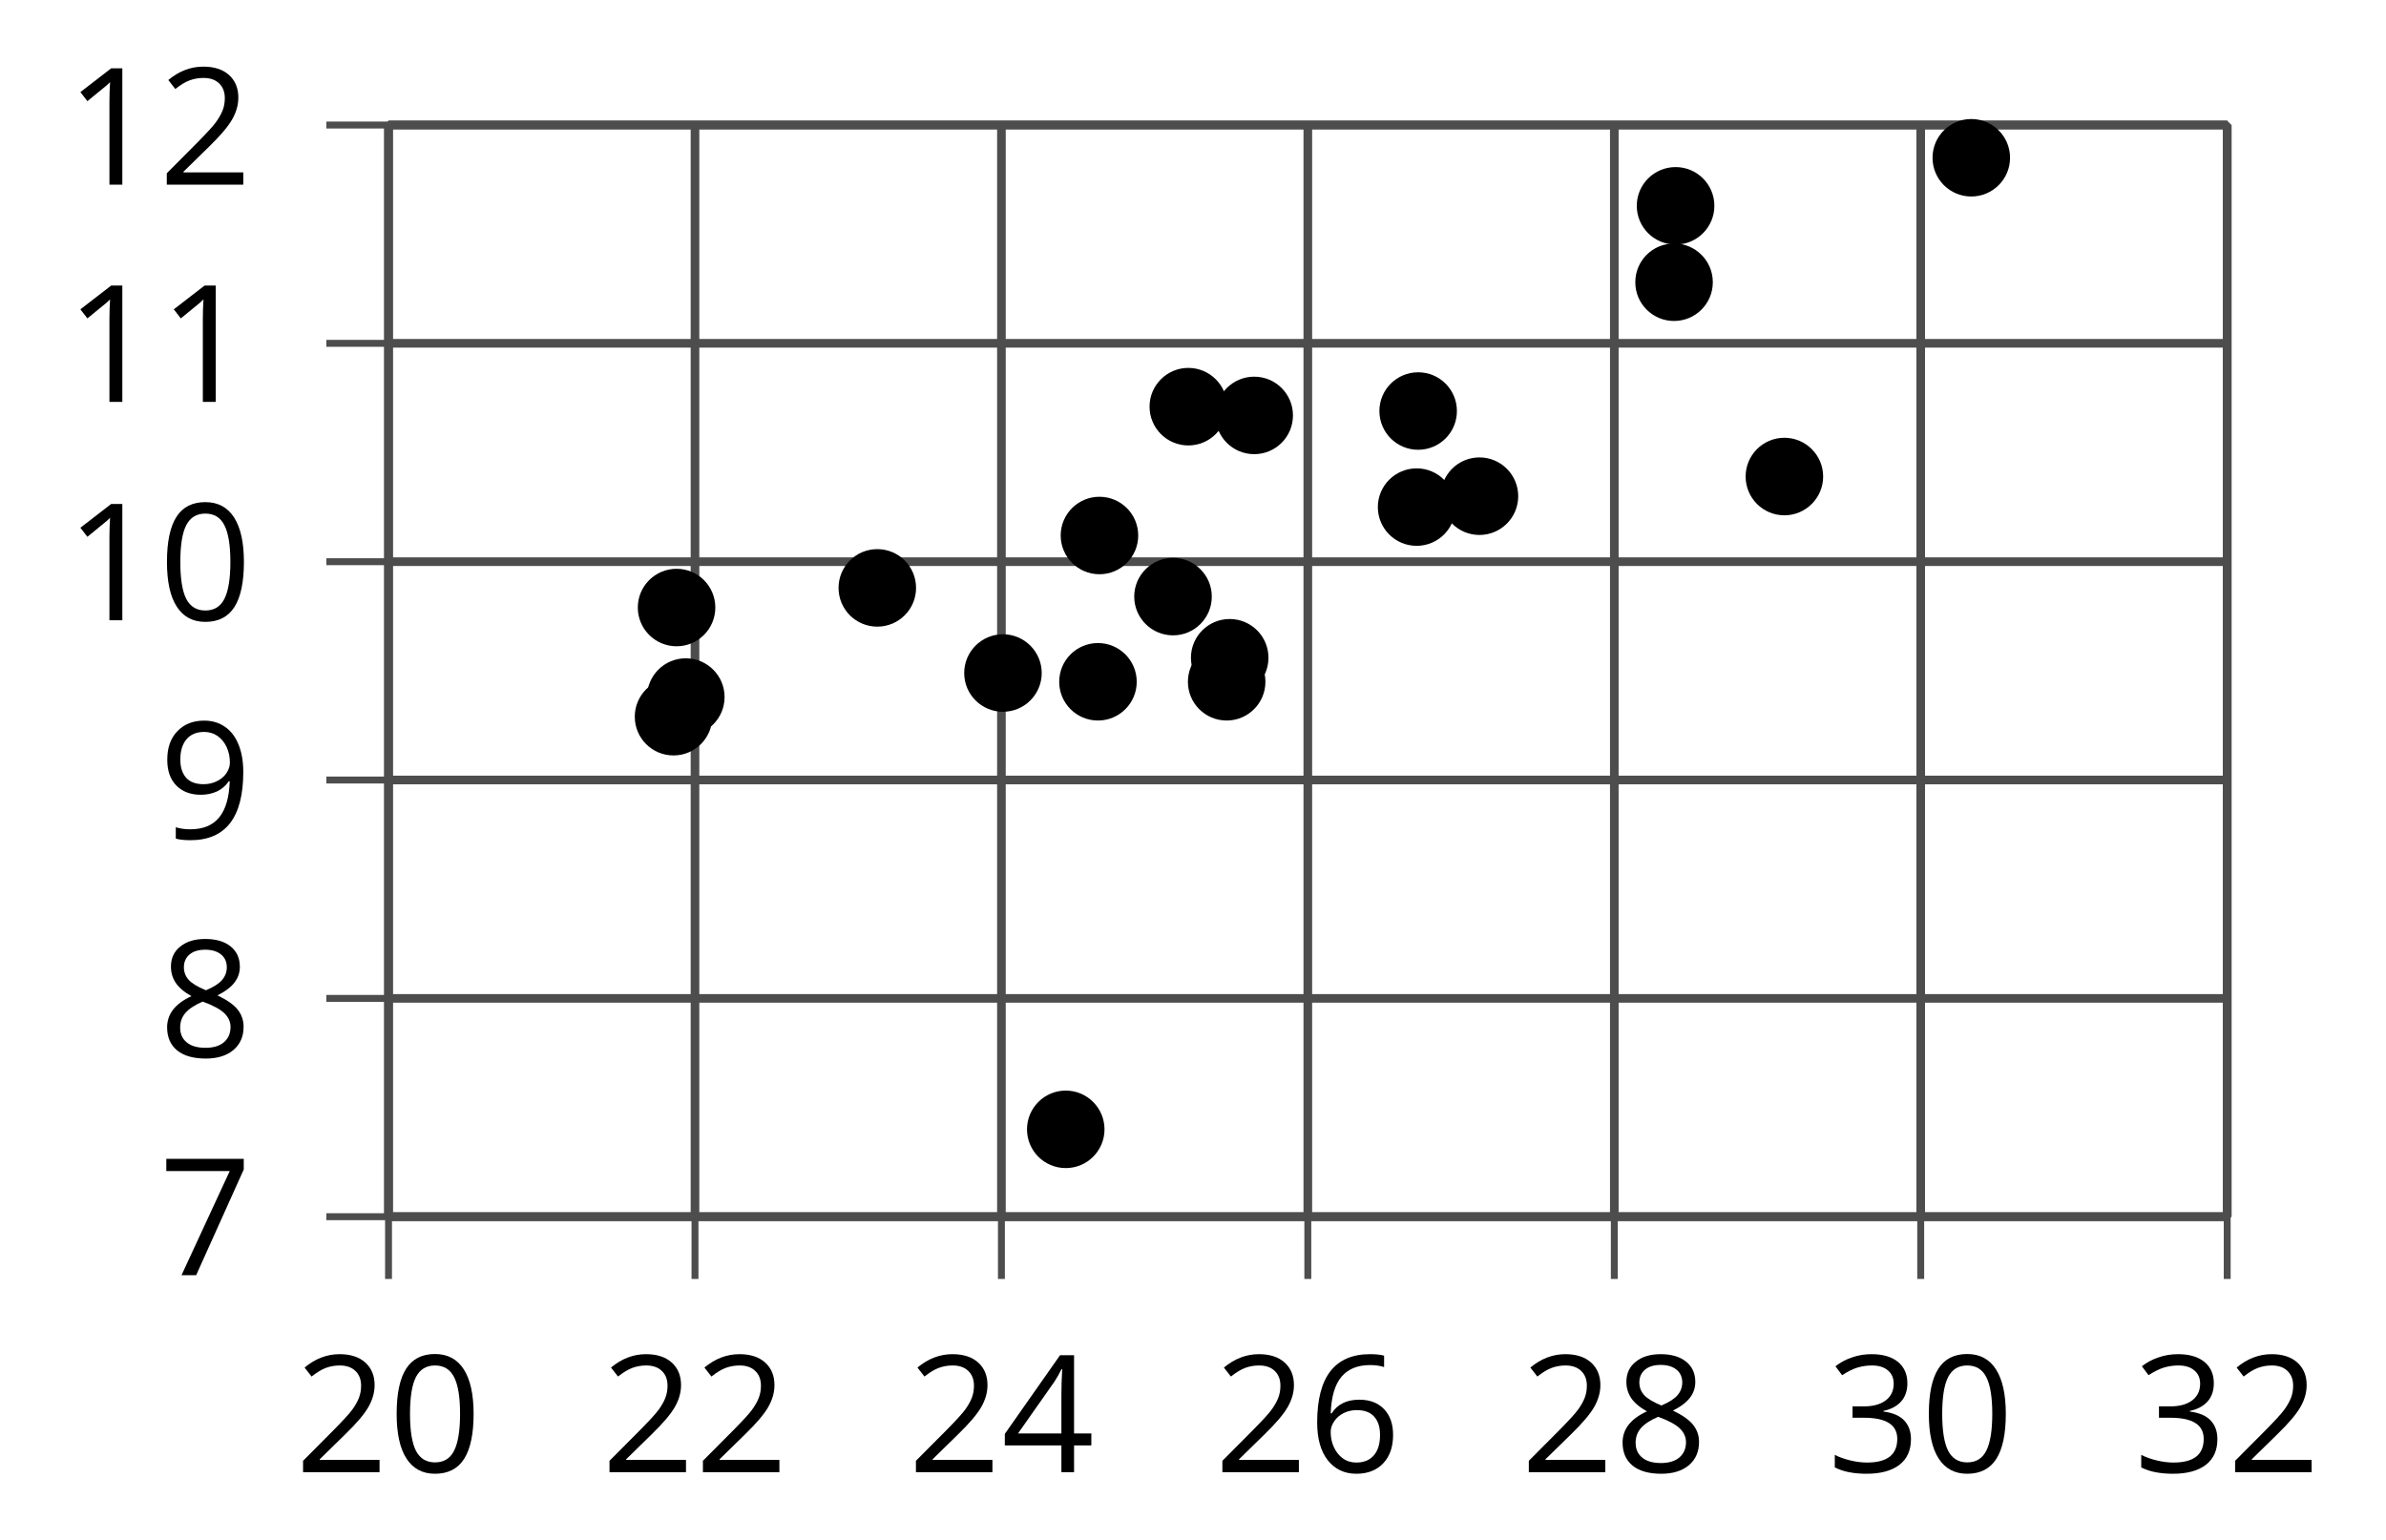
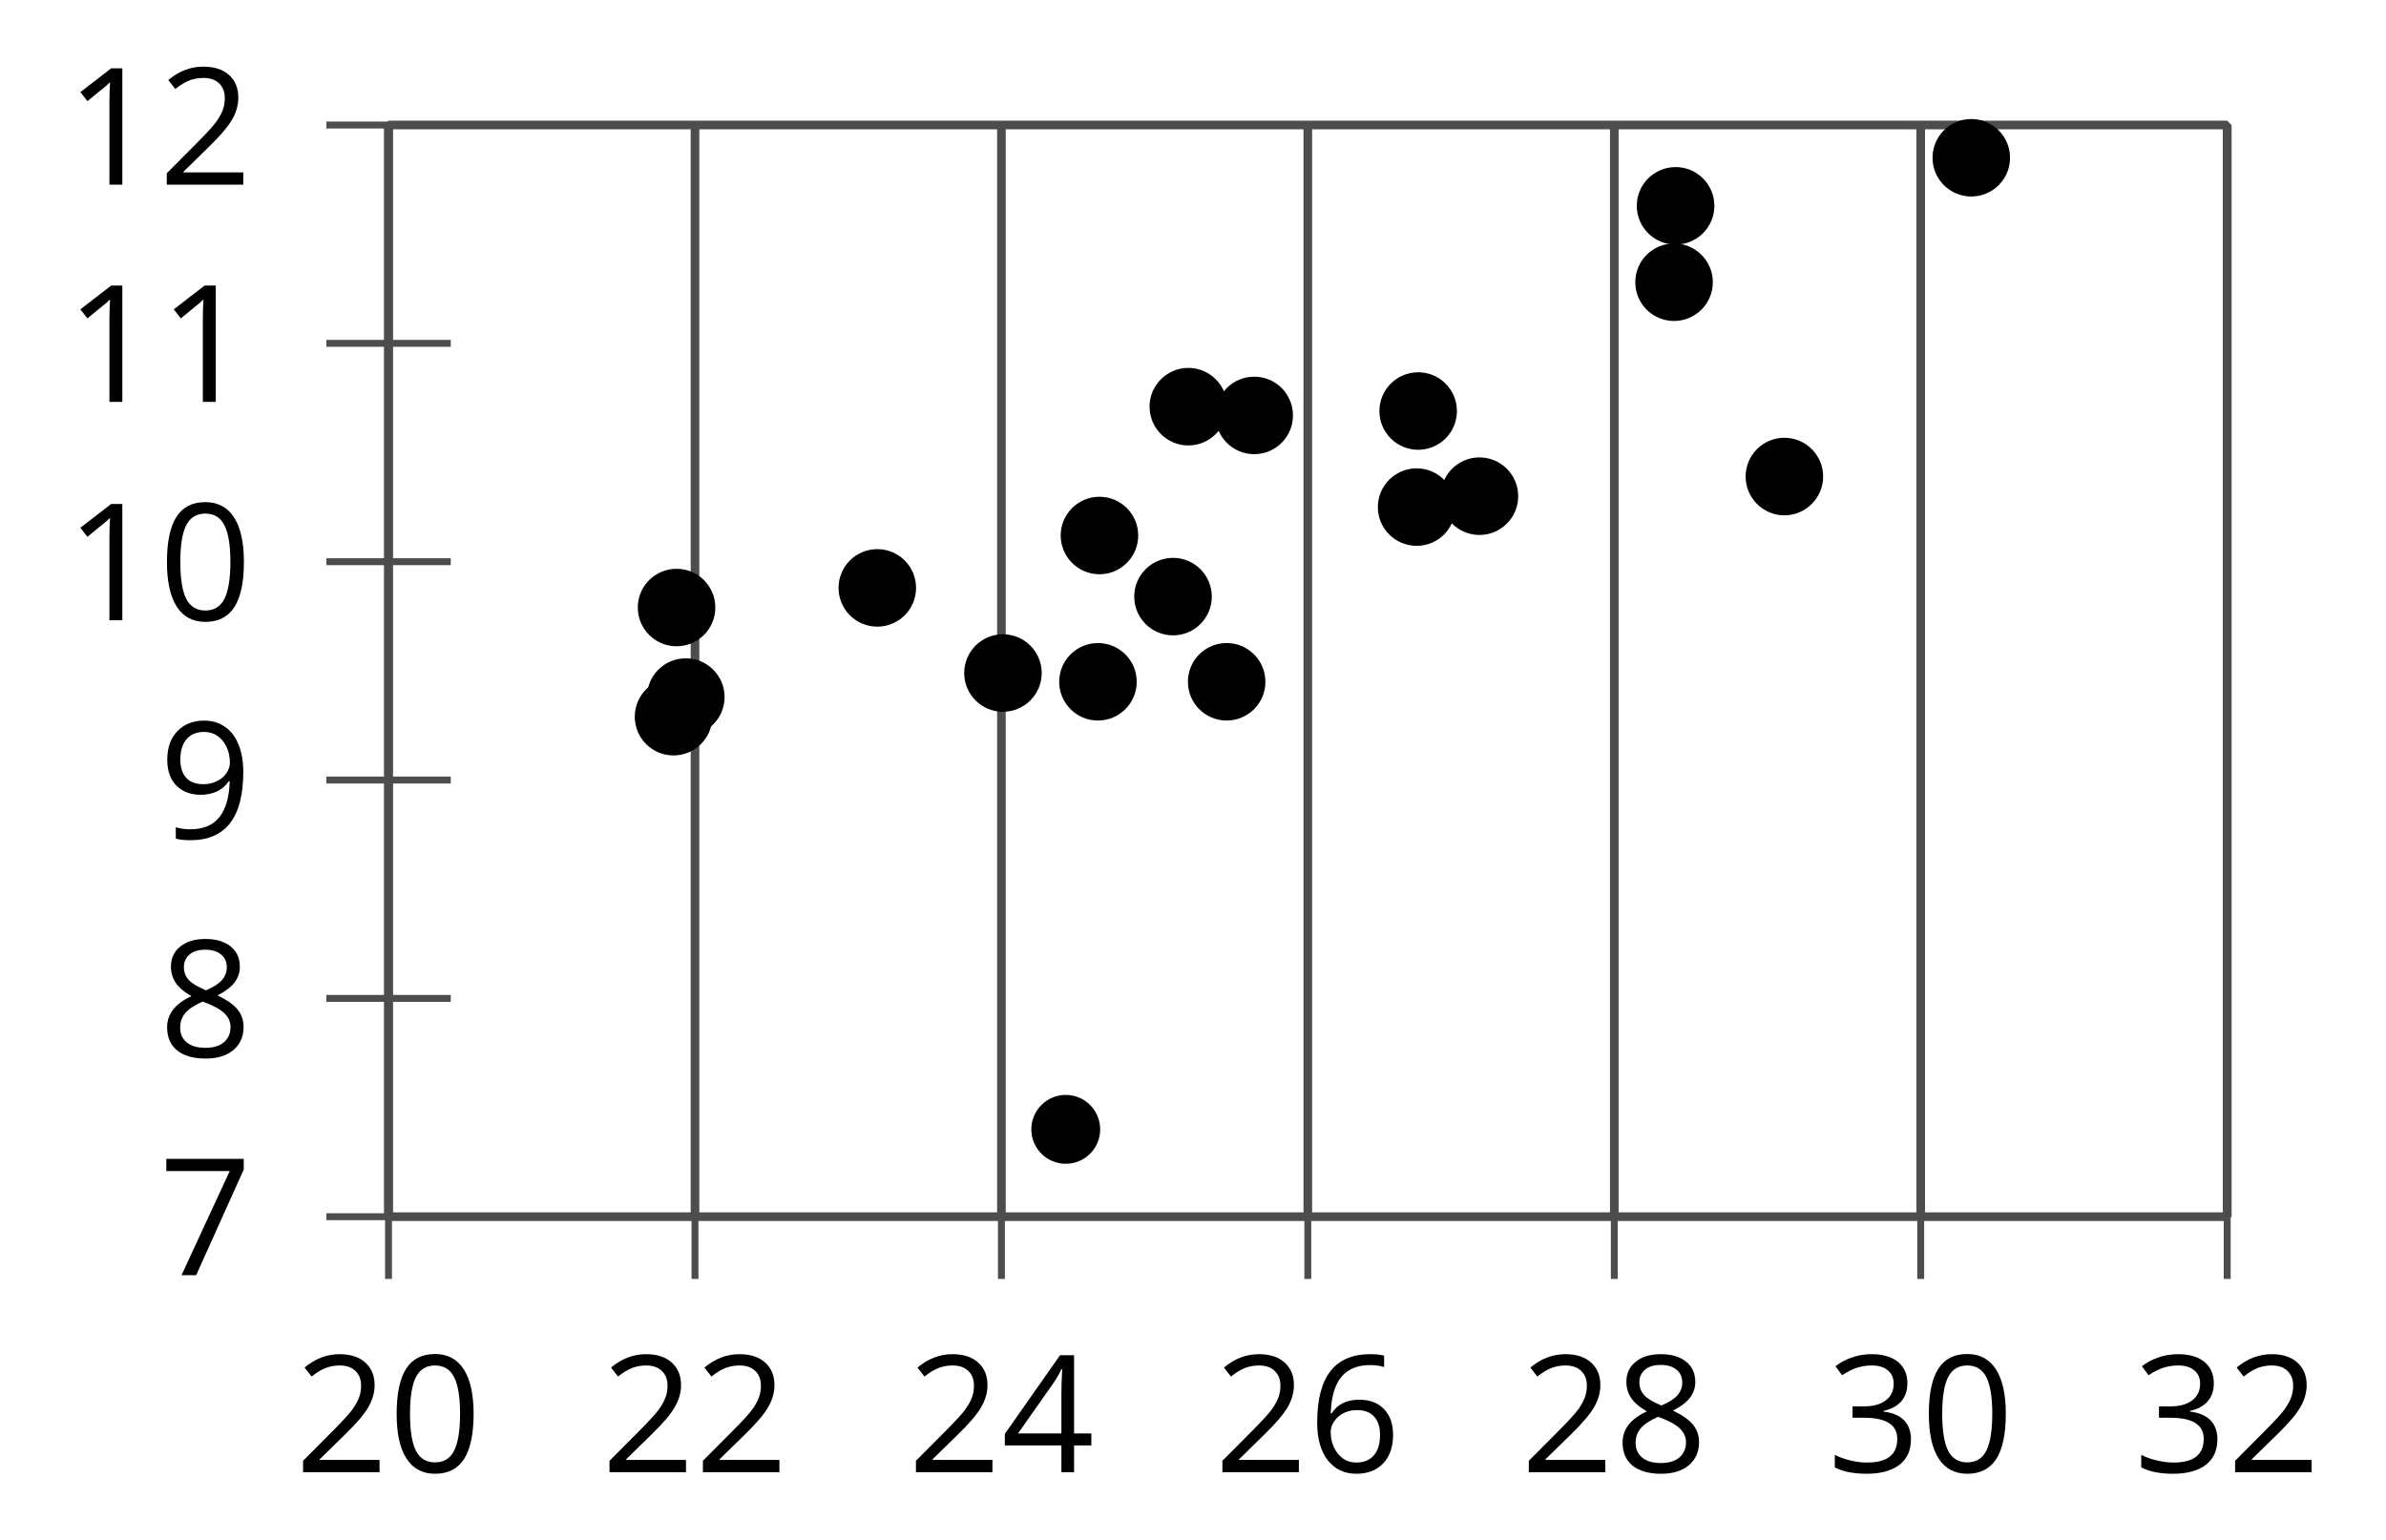
<svg xmlns="http://www.w3.org/2000/svg" xmlns:xlink="http://www.w3.org/1999/xlink" height="89.093pt" version="1.1" viewBox="-72 -72 138.035 89.093" width="138.035pt">
  <defs>
    <path d="M4.922 -3.375C4.922 -4.498 4.733 -5.355 4.355 -5.948C3.973 -6.542 3.421 -6.837 2.689 -6.837C1.938 -6.837 1.381 -6.552 1.018 -5.985S0.47 -4.549 0.47 -3.375C0.47 -2.238 0.658 -1.377 1.036 -0.792C1.413 -0.203 1.966 0.092 2.689 0.092C3.444 0.092 4.006 -0.193 4.374 -0.769C4.738 -1.344 4.922 -2.21 4.922 -3.375ZM1.243 -3.375C1.243 -4.355 1.358 -5.064 1.588 -5.506C1.819 -5.953 2.187 -6.174 2.689 -6.174C3.2 -6.174 3.568 -5.948 3.794 -5.497C4.024 -5.051 4.139 -4.342 4.139 -3.375S4.024 -1.699 3.794 -1.243C3.568 -0.792 3.2 -0.566 2.689 -0.566C2.187 -0.566 1.819 -0.792 1.588 -1.234C1.358 -1.685 1.243 -2.394 1.243 -3.375Z" id="g4-16" />
    <path d="M3.292 0V-6.731H2.647L0.866 -5.355L1.271 -4.83C1.92 -5.359 2.288 -5.658 2.366 -5.727S2.518 -5.866 2.583 -5.93C2.56 -5.576 2.546 -5.198 2.546 -4.797V0H3.292Z" id="g4-17" />
    <path d="M4.885 0V-0.709H1.423V-0.746L2.896 -2.187C3.554 -2.827 4.001 -3.352 4.24 -3.771S4.599 -4.609 4.599 -5.037C4.599 -5.585 4.42 -6.018 4.061 -6.344C3.702 -6.667 3.204 -6.828 2.574 -6.828C1.842 -6.828 1.169 -6.57 0.548 -6.054L0.953 -5.534C1.262 -5.778 1.538 -5.944 1.786 -6.036C2.04 -6.128 2.302 -6.174 2.583 -6.174C2.97 -6.174 3.273 -6.068 3.49 -5.856C3.706 -5.649 3.817 -5.364 3.817 -5.005C3.817 -4.751 3.775 -4.512 3.688 -4.291S3.471 -3.844 3.301 -3.61S2.772 -2.988 2.233 -2.44L0.46 -0.658V0H4.885Z" id="g4-18" />
    <path d="M4.632 -5.147C4.632 -5.668 4.452 -6.077 4.088 -6.381C3.725 -6.676 3.218 -6.828 2.564 -6.828C2.164 -6.828 1.786 -6.768 1.427 -6.639C1.064 -6.519 0.746 -6.344 0.47 -6.128L0.856 -5.612C1.192 -5.829 1.487 -5.976 1.75 -6.054S2.288 -6.174 2.583 -6.174C2.97 -6.174 3.278 -6.082 3.499 -5.893C3.729 -5.704 3.84 -5.447 3.84 -5.12C3.84 -4.71 3.688 -4.388 3.379 -4.153C3.071 -3.923 2.657 -3.808 2.132 -3.808H1.459V-3.149H2.122C3.407 -3.149 4.047 -2.739 4.047 -1.925C4.047 -1.013 3.467 -0.557 2.302 -0.557C2.007 -0.557 1.694 -0.594 1.363 -0.672C1.036 -0.746 0.723 -0.856 0.433 -0.999V-0.272C0.714 -0.138 0.999 -0.041 1.298 0.009C1.593 0.064 1.92 0.092 2.274 0.092C3.094 0.092 3.725 -0.083 4.171 -0.424C4.618 -0.769 4.839 -1.266 4.839 -1.906C4.839 -2.353 4.71 -2.716 4.448 -2.993S3.785 -3.439 3.246 -3.508V-3.545C3.688 -3.637 4.029 -3.821 4.273 -4.093C4.512 -4.365 4.632 -4.719 4.632 -5.147Z" id="g4-19" />
    <path d="M5.203 -1.547V-2.242H4.204V-6.768H3.393L0.198 -2.215V-1.547H3.471V0H4.204V-1.547H5.203ZM3.471 -2.242H0.962L3.066 -5.235C3.195 -5.428 3.333 -5.672 3.481 -5.967H3.518C3.485 -5.414 3.471 -4.917 3.471 -4.48V-2.242Z" id="g4-20" />
    <path d="M0.539 -2.878C0.539 -1.943 0.741 -1.215 1.151 -0.691C1.561 -0.17 2.113 0.092 2.808 0.092C3.458 0.092 3.978 -0.11 4.355 -0.506C4.742 -0.912 4.931 -1.459 4.931 -2.159C4.931 -2.785 4.756 -3.283 4.411 -3.646C4.061 -4.01 3.582 -4.194 2.979 -4.194C2.247 -4.194 1.713 -3.932 1.377 -3.402H1.321C1.358 -4.365 1.565 -5.074 1.948 -5.525C2.33 -5.971 2.878 -6.197 3.6 -6.197C3.904 -6.197 4.176 -6.16 4.411 -6.082V-6.74C4.213 -6.8 3.936 -6.828 3.591 -6.828C2.583 -6.828 1.823 -6.501 1.308 -5.847C0.797 -5.189 0.539 -4.199 0.539 -2.878ZM2.799 -0.557C2.509 -0.557 2.251 -0.635 2.026 -0.797C1.805 -0.958 1.63 -1.174 1.506 -1.446S1.321 -2.012 1.321 -2.33C1.321 -2.546 1.39 -2.753 1.529 -2.951C1.662 -3.149 1.846 -3.306 2.076 -3.421S2.56 -3.591 2.836 -3.591C3.283 -3.591 3.614 -3.462 3.84 -3.209S4.176 -2.606 4.176 -2.159C4.176 -1.639 4.056 -1.243 3.812 -0.967C3.573 -0.695 3.237 -0.557 2.799 -0.557Z" id="g4-22" />
    <path d="M1.312 0H2.159L4.913 -6.119V-6.731H0.433V-6.027H4.102L1.312 0Z" id="g4-23" />
    <path d="M2.689 -6.828C2.086 -6.828 1.602 -6.685 1.243 -6.39C0.879 -6.105 0.7 -5.714 0.7 -5.226C0.7 -4.88 0.792 -4.572 0.976 -4.291C1.16 -4.015 1.464 -3.757 1.888 -3.518C0.948 -3.089 0.479 -2.486 0.479 -1.717C0.479 -1.142 0.672 -0.695 1.059 -0.378C1.446 -0.064 1.998 0.092 2.716 0.092C3.393 0.092 3.927 -0.074 4.319 -0.405C4.71 -0.741 4.903 -1.188 4.903 -1.745C4.903 -2.122 4.788 -2.454 4.558 -2.744C4.328 -3.029 3.941 -3.301 3.393 -3.564C3.844 -3.789 4.171 -4.038 4.378 -4.309S4.687 -4.885 4.687 -5.216C4.687 -5.718 4.507 -6.114 4.148 -6.4S3.301 -6.828 2.689 -6.828ZM1.234 -1.699C1.234 -2.03 1.335 -2.316 1.542 -2.551C1.75 -2.79 2.081 -3.006 2.537 -3.204C3.131 -2.988 3.55 -2.762 3.789 -2.532C4.029 -2.297 4.148 -2.035 4.148 -1.736C4.148 -1.363 4.019 -1.068 3.766 -0.852S3.154 -0.529 2.698 -0.529C2.233 -0.529 1.874 -0.631 1.621 -0.838C1.363 -1.045 1.234 -1.331 1.234 -1.699ZM2.68 -6.206C3.071 -6.206 3.375 -6.114 3.6 -5.93C3.821 -5.75 3.932 -5.502 3.932 -5.193C3.932 -4.913 3.84 -4.664 3.656 -4.452C3.476 -4.24 3.163 -4.042 2.726 -3.858C2.238 -4.061 1.901 -4.263 1.722 -4.466S1.45 -4.913 1.45 -5.193C1.45 -5.502 1.561 -5.746 1.777 -5.93S2.297 -6.206 2.68 -6.206Z" id="g4-24" />
    <path d="M4.885 -3.858C4.885 -4.471 4.793 -5 4.609 -5.451C4.425 -5.898 4.162 -6.243 3.821 -6.473C3.476 -6.713 3.076 -6.828 2.62 -6.828C1.98 -6.828 1.469 -6.625 1.077 -6.22C0.681 -5.815 0.488 -5.262 0.488 -4.563C0.488 -3.923 0.663 -3.425 1.013 -3.071S1.837 -2.537 2.431 -2.537C2.781 -2.537 3.094 -2.606 3.375 -2.735C3.656 -2.873 3.877 -3.066 4.047 -3.32H4.102C4.07 -2.376 3.863 -1.68 3.49 -1.225C3.112 -0.764 2.555 -0.539 1.819 -0.539C1.506 -0.539 1.225 -0.58 0.981 -0.658V0C1.188 0.06 1.473 0.092 1.828 0.092C3.867 0.092 4.885 -1.225 4.885 -3.858ZM2.62 -6.174C2.91 -6.174 3.168 -6.096 3.398 -5.939C3.619 -5.783 3.798 -5.566 3.923 -5.295S4.111 -4.724 4.111 -4.401C4.111 -4.185 4.042 -3.983 3.909 -3.785S3.591 -3.435 3.352 -3.32C3.122 -3.204 2.864 -3.149 2.583 -3.149C2.132 -3.149 1.796 -3.278 1.575 -3.527C1.354 -3.785 1.243 -4.13 1.243 -4.572C1.243 -5.074 1.363 -5.47 1.602 -5.75S2.182 -6.174 2.62 -6.174Z" id="g4-25" />
  </defs>
  <g id="page1">
    <path d="M-49.523 -1.594V-64.766M-31.793 -1.594V-64.766M-14.066 -1.594V-64.766M3.66 -1.594V-64.766M21.391 -1.594V-64.766M39.117 -1.594V-64.766M56.848 -1.594V-64.766" fill="none" stroke="#4d4d4d" stroke-linejoin="bevel" stroke-miterlimit="10.037" stroke-width="0.5" />
-     <path d="M-49.523 -1.594H56.848M-49.523 -14.226H56.848M-49.523 -26.863H56.848M-49.523 -39.496H56.848M-49.523 -52.133H56.848M-49.523 -64.766H56.848" fill="none" stroke="#4d4d4d" stroke-linejoin="bevel" stroke-miterlimit="10.037" stroke-width="0.5" />
    <path d="M-49.523 2.008V-5.195M-31.793 2.008V-5.195M-14.066 2.008V-5.195M3.66 2.008V-5.195M21.391 2.008V-5.195M39.117 2.008V-5.195M56.848 2.008V-5.195" fill="none" stroke="#4d4d4d" stroke-linejoin="bevel" stroke-miterlimit="10.037" stroke-width="0.4" />
    <path d="M-53.121 -1.594H-45.922M-53.121 -14.226H-45.922M-53.121 -26.863H-45.922M-53.121 -39.496H-45.922M-53.121 -52.133H-45.922M-53.121 -64.766H-45.922" fill="none" stroke="#4d4d4d" stroke-linejoin="bevel" stroke-miterlimit="10.037" stroke-width="0.4" />
    <path d="M-49.523 -1.594V-64.766H56.848V-1.594H-49.523Z" fill="none" stroke="#4d4d4d" stroke-linejoin="bevel" stroke-miterlimit="10.037" stroke-width="0.5" />
    <g transform="matrix(1 0 0 1 -27.882 33.471)">
      <use x="-27.045" xlink:href="#g4-18" y="-20.281" />
      <use x="-21.641" xlink:href="#g4-16" y="-20.281" />
    </g>
    <g transform="matrix(1 0 0 1 -10.154 33.471)">
      <use x="-27.045" xlink:href="#g4-18" y="-20.281" />
      <use x="-21.641" xlink:href="#g4-18" y="-20.281" />
    </g>
    <g transform="matrix(1 0 0 1 7.574 33.471)">
      <use x="-27.045" xlink:href="#g4-18" y="-20.281" />
      <use x="-21.641" xlink:href="#g4-20" y="-20.281" />
    </g>
    <g transform="matrix(1 0 0 1 25.303 33.471)">
      <use x="-27.045" xlink:href="#g4-18" y="-20.281" />
      <use x="-21.641" xlink:href="#g4-22" y="-20.281" />
    </g>
    <g transform="matrix(1 0 0 1 43.031 33.471)">
      <use x="-27.045" xlink:href="#g4-18" y="-20.281" />
      <use x="-21.641" xlink:href="#g4-24" y="-20.281" />
    </g>
    <g transform="matrix(1 0 0 1 60.759 33.471)">
      <use x="-27.045" xlink:href="#g4-19" y="-20.281" />
      <use x="-21.641" xlink:href="#g4-16" y="-20.281" />
    </g>
    <g transform="matrix(1 0 0 1 78.487 33.471)">
      <use x="-27.045" xlink:href="#g4-19" y="-20.281" />
      <use x="-21.641" xlink:href="#g4-18" y="-20.281" />
    </g>
    <g transform="matrix(1 0 0 1 -35.766 22.073)">
      <use x="-27.045" xlink:href="#g4-23" y="-20.281" />
    </g>
    <g transform="matrix(1 0 0 1 -35.766 9.444)">
      <use x="-27.045" xlink:href="#g4-24" y="-20.281" />
    </g>
    <g transform="matrix(1 0 0 1 -35.766 -3.191)">
      <use x="-27.045" xlink:href="#g4-25" y="-20.281" />
    </g>
    <g transform="matrix(1 0 0 1 -41.17 -15.825)">
      <use x="-27.045" xlink:href="#g4-17" y="-20.281" />
      <use x="-21.641" xlink:href="#g4-16" y="-20.281" />
    </g>
    <g transform="matrix(1 0 0 1 -41.17 -28.464)">
      <use x="-27.045" xlink:href="#g4-17" y="-20.281" />
      <use x="-21.641" xlink:href="#g4-17" y="-20.281" />
    </g>
    <g transform="matrix(1 0 0 1 -41.17 -41.035)">
      <use x="-27.045" xlink:href="#g4-17" y="-20.281" />
      <use x="-21.641" xlink:href="#g4-18" y="-20.281" />
    </g>
    <path d="M-30.332 -31.664C-30.332 -32.766 -31.227 -33.656 -32.328 -33.656C-33.426 -33.656 -34.32 -32.766 -34.32 -31.664C-34.32 -30.562 -33.426 -29.672 -32.328 -29.672C-31.227 -29.672 -30.332 -30.562 -30.332 -31.664Z" />
    <path d="M-30.332 -31.664C-30.332 -32.766 -31.227 -33.656 -32.328 -33.656C-33.426 -33.656 -34.32 -32.766 -34.32 -31.664C-34.32 -30.562 -33.426 -29.672 -32.328 -29.672C-31.227 -29.672 -30.332 -30.562 -30.332 -31.664Z" fill="none" stroke="#000000" stroke-linejoin="bevel" stroke-miterlimit="10.037" stroke-width="0.5" />
    <path d="M-31.043 -30.527C-31.043 -31.625 -31.934 -32.52 -33.035 -32.52C-34.137 -32.52 -35.027 -31.625 -35.027 -30.527C-35.027 -29.426 -34.137 -28.535 -33.035 -28.535C-31.934 -28.535 -31.043 -29.426 -31.043 -30.527Z" />
    <path d="M-31.043 -30.527C-31.043 -31.625 -31.934 -32.52 -33.035 -32.52C-34.137 -32.52 -35.027 -31.625 -35.027 -30.527C-35.027 -29.426 -34.137 -28.535 -33.035 -28.535C-31.934 -28.535 -31.043 -29.426 -31.043 -30.527Z" fill="none" stroke="#000000" stroke-linejoin="bevel" stroke-miterlimit="10.037" stroke-width="0.5" />
    <path d="M-6.402 -41.012C-6.402 -42.113 -7.293 -43.004 -8.395 -43.004C-9.492 -43.004 -10.387 -42.113 -10.387 -41.012C-10.387 -39.914 -9.492 -39.02 -8.395 -39.02C-7.293 -39.02 -6.402 -39.914 -6.402 -41.012Z" />
    <path d="M-6.402 -41.012C-6.402 -42.113 -7.293 -43.004 -8.395 -43.004C-9.492 -43.004 -10.387 -42.113 -10.387 -41.012C-10.387 -39.914 -9.492 -39.02 -8.395 -39.02C-7.293 -39.02 -6.402 -39.914 -6.402 -41.012Z" fill="none" stroke="#000000" stroke-linejoin="bevel" stroke-miterlimit="10.037" stroke-width="0.5" />
    <path d="M-6.488 -32.547C-6.488 -33.648 -7.383 -34.539 -8.48 -34.539C-9.582 -34.539 -10.473 -33.648 -10.473 -32.547C-10.473 -31.445 -9.582 -30.555 -8.48 -30.555C-7.383 -30.555 -6.488 -31.445 -6.488 -32.547Z" />
    <path d="M-6.488 -32.547C-6.488 -33.648 -7.383 -34.539 -8.48 -34.539C-9.582 -34.539 -10.473 -33.648 -10.473 -32.547C-10.473 -31.445 -9.582 -30.555 -8.48 -30.555C-7.383 -30.555 -6.488 -31.445 -6.488 -32.547Z" fill="none" stroke="#000000" stroke-linejoin="bevel" stroke-miterlimit="10.037" stroke-width="0.5" />
    <path d="M-2.145 -37.477C-2.145 -38.574 -3.039 -39.469 -4.137 -39.469C-5.238 -39.469 -6.133 -38.574 -6.133 -37.477C-6.133 -36.375 -5.238 -35.484 -4.137 -35.484C-3.039 -35.484 -2.145 -36.375 -2.145 -37.477Z" />
    <path d="M-2.145 -37.477C-2.145 -38.574 -3.039 -39.469 -4.137 -39.469C-5.238 -39.469 -6.133 -38.574 -6.133 -37.477C-6.133 -36.375 -5.238 -35.484 -4.137 -35.484C-3.039 -35.484 -2.145 -36.375 -2.145 -37.477Z" fill="none" stroke="#000000" stroke-linejoin="bevel" stroke-miterlimit="10.037" stroke-width="0.5" />
    <path d="M11.949 -42.656C11.949 -43.754 11.055 -44.648 9.957 -44.648C8.855 -44.648 7.961 -43.754 7.961 -42.656C7.961 -41.555 8.855 -40.664 9.957 -40.664C11.055 -40.664 11.949 -41.555 11.949 -42.656Z" />
    <path d="M11.949 -42.656C11.949 -43.754 11.055 -44.648 9.957 -44.648C8.855 -44.648 7.961 -43.754 7.961 -42.656C7.961 -41.555 8.855 -40.664 9.957 -40.664C11.055 -40.664 11.949 -41.555 11.949 -42.656Z" fill="none" stroke="#000000" stroke-linejoin="bevel" stroke-miterlimit="10.037" stroke-width="0.5" />
    <path d="M15.582 -43.285C15.582 -44.387 14.691 -45.281 13.59 -45.281C12.488 -45.281 11.598 -44.387 11.598 -43.285C11.598 -42.188 12.488 -41.293 13.59 -41.293C14.691 -41.293 15.582 -42.188 15.582 -43.285Z" />
    <path d="M15.582 -43.285C15.582 -44.387 14.691 -45.281 13.59 -45.281C12.488 -45.281 11.598 -44.387 11.598 -43.285C11.598 -42.188 12.488 -41.293 13.59 -41.293C14.691 -41.293 15.582 -42.188 15.582 -43.285Z" fill="none" stroke="#000000" stroke-linejoin="bevel" stroke-miterlimit="10.037" stroke-width="0.5" />
    <path d="M26.93 -60.09C26.93 -61.191 26.035 -62.082 24.938 -62.082C23.836 -62.082 22.941 -61.191 22.941 -60.09C22.941 -58.988 23.836 -58.098 24.938 -58.098C26.035 -58.098 26.93 -58.988 26.93 -60.09Z" />
    <path d="M26.93 -60.09C26.93 -61.191 26.035 -62.082 24.938 -62.082C23.836 -62.082 22.941 -61.191 22.941 -60.09C22.941 -58.988 23.836 -58.098 24.938 -58.098C26.035 -58.098 26.93 -58.988 26.93 -60.09Z" fill="none" stroke="#000000" stroke-linejoin="bevel" stroke-miterlimit="10.037" stroke-width="0.5" />
    <path d="M33.223 -44.426C33.223 -45.523 32.328 -46.418 31.23 -46.418C30.129 -46.418 29.238 -45.523 29.238 -44.426C29.238 -43.324 30.129 -42.43 31.23 -42.43C32.328 -42.43 33.223 -43.324 33.223 -44.426Z" />
    <path d="M33.223 -44.426C33.223 -45.523 32.328 -46.418 31.23 -46.418C30.129 -46.418 29.238 -45.523 29.238 -44.426C29.238 -43.324 30.129 -42.43 31.23 -42.43C32.328 -42.43 33.223 -43.324 33.223 -44.426Z" fill="none" stroke="#000000" stroke-linejoin="bevel" stroke-miterlimit="10.037" stroke-width="0.5" />
    <path d="M44.035 -62.871C44.035 -63.969 43.145 -64.863 42.043 -64.863C40.941 -64.863 40.051 -63.969 40.051 -62.871C40.051 -61.77 40.941 -60.879 42.043 -60.879C43.145 -60.879 44.035 -61.77 44.035 -62.871Z" />
    <path d="M44.035 -62.871C44.035 -63.969 43.145 -64.863 42.043 -64.863C40.941 -64.863 40.051 -63.969 40.051 -62.871C40.051 -61.77 40.941 -60.879 42.043 -60.879C43.145 -60.879 44.035 -61.77 44.035 -62.871Z" fill="none" stroke="#000000" stroke-linejoin="bevel" stroke-miterlimit="10.037" stroke-width="0.5" />
    <path d="M-30.867 -36.844C-30.867 -37.945 -31.758 -38.836 -32.859 -38.836C-33.957 -38.836 -34.852 -37.945 -34.852 -36.844S-33.957 -34.852 -32.859 -34.852C-31.758 -34.852 -30.867 -35.742 -30.867 -36.844Z" />
    <path d="M-30.867 -36.844C-30.867 -37.945 -31.758 -38.836 -32.859 -38.836C-33.957 -38.836 -34.852 -37.945 -34.852 -36.844S-33.957 -34.852 -32.859 -34.852C-31.758 -34.852 -30.867 -35.742 -30.867 -36.844Z" fill="none" stroke="#000000" stroke-linejoin="bevel" stroke-miterlimit="10.037" stroke-width="0.5" />
    <path d="M-19.254 -37.98C-19.254 -39.082 -20.145 -39.973 -21.246 -39.973C-22.348 -39.973 -23.238 -39.082 -23.238 -37.98C-23.238 -36.879 -22.348 -35.988 -21.246 -35.988C-20.145 -35.988 -19.254 -36.879 -19.254 -37.98Z" />
    <path d="M-19.254 -37.98C-19.254 -39.082 -20.145 -39.973 -21.246 -39.973C-22.348 -39.973 -23.238 -39.082 -23.238 -37.98C-23.238 -36.879 -22.348 -35.988 -21.246 -35.988C-20.145 -35.988 -19.254 -36.879 -19.254 -37.98Z" fill="none" stroke="#000000" stroke-linejoin="bevel" stroke-miterlimit="10.037" stroke-width="0.5" />
    <path d="M-8.352 -6.648C-8.352 -7.746 -9.242 -8.641 -10.344 -8.641C-11.445 -8.641 -12.336 -7.746 -12.336 -6.648C-12.336 -5.547 -11.445 -4.656 -10.344 -4.656C-9.242 -4.656 -8.352 -5.547 -8.352 -6.648Z" />
-     <path d="M-8.352 -6.648C-8.352 -7.746 -9.242 -8.641 -10.344 -8.641C-11.445 -8.641 -12.336 -7.746 -12.336 -6.648C-12.336 -5.547 -11.445 -4.656 -10.344 -4.656C-9.242 -4.656 -8.352 -5.547 -8.352 -6.648Z" fill="none" stroke="#000000" stroke-linejoin="bevel" stroke-miterlimit="10.037" stroke-width="0.5" />
-     <path d="M1.133 -33.938C1.133 -35.039 0.242 -35.93 -0.859 -35.93S-2.852 -35.039 -2.852 -33.938C-2.852 -32.836 -1.961 -31.945 -0.859 -31.945S1.133 -32.836 1.133 -33.938Z" />
-     <path d="M1.133 -33.938C1.133 -35.039 0.242 -35.93 -0.859 -35.93S-2.852 -35.039 -2.852 -33.938C-2.852 -32.836 -1.961 -31.945 -0.859 -31.945S1.133 -32.836 1.133 -33.938Z" fill="none" stroke="#000000" stroke-linejoin="bevel" stroke-miterlimit="10.037" stroke-width="0.5" />
    <path d="M2.551 -47.961C2.551 -49.062 1.66 -49.953 0.559 -49.953C-0.543 -49.953 -1.434 -49.062 -1.434 -47.961C-1.434 -46.859 -0.543 -45.969 0.559 -45.969C1.66 -45.969 2.551 -46.859 2.551 -47.961Z" />
    <path d="M2.551 -47.961C2.551 -49.062 1.66 -49.953 0.559 -49.953C-0.543 -49.953 -1.434 -49.062 -1.434 -47.961C-1.434 -46.859 -0.543 -45.969 0.559 -45.969C1.66 -45.969 2.551 -46.859 2.551 -47.961Z" fill="none" stroke="#000000" stroke-linejoin="bevel" stroke-miterlimit="10.037" stroke-width="0.5" />
    <path d="M-11.984 -33.055C-11.984 -34.152 -12.879 -35.047 -13.977 -35.047C-15.078 -35.047 -15.969 -34.152 -15.969 -33.055C-15.969 -31.953 -15.078 -31.062 -13.977 -31.062C-12.879 -31.062 -11.984 -31.953 -11.984 -33.055Z" />
    <path d="M-11.984 -33.055C-11.984 -34.152 -12.879 -35.047 -13.977 -35.047C-15.078 -35.047 -15.969 -34.152 -15.969 -33.055C-15.969 -31.953 -15.078 -31.062 -13.977 -31.062C-12.879 -31.062 -11.984 -31.953 -11.984 -33.055Z" fill="none" stroke="#000000" stroke-linejoin="bevel" stroke-miterlimit="10.037" stroke-width="0.5" />
    <path d="M0.957 -32.547C0.957 -33.648 0.062 -34.539 -1.035 -34.539C-2.137 -34.539 -3.027 -33.648 -3.027 -32.547C-3.027 -31.445 -2.137 -30.555 -1.035 -30.555C0.062 -30.555 0.957 -31.445 0.957 -32.547Z" />
    <path d="M0.957 -32.547C0.957 -33.648 0.062 -34.539 -1.035 -34.539C-2.137 -34.539 -3.027 -33.648 -3.027 -32.547C-3.027 -31.445 -2.137 -30.555 -1.035 -30.555C0.062 -30.555 0.957 -31.445 0.957 -32.547Z" fill="none" stroke="#000000" stroke-linejoin="bevel" stroke-miterlimit="10.037" stroke-width="0.5" />
    <path d="M-1.258 -48.469C-1.258 -49.566 -2.152 -50.461 -3.254 -50.461C-4.352 -50.461 -5.246 -49.566 -5.246 -48.469C-5.246 -47.367 -4.352 -46.473 -3.254 -46.473C-2.152 -46.473 -1.258 -47.367 -1.258 -48.469Z" />
    <path d="M-1.258 -48.469C-1.258 -49.566 -2.152 -50.461 -3.254 -50.461C-4.352 -50.461 -5.246 -49.566 -5.246 -48.469C-5.246 -47.367 -4.352 -46.473 -3.254 -46.473C-2.152 -46.473 -1.258 -47.367 -1.258 -48.469Z" fill="none" stroke="#000000" stroke-linejoin="bevel" stroke-miterlimit="10.037" stroke-width="0.5" />
    <path d="M12.035 -48.215C12.035 -49.316 11.145 -50.207 10.043 -50.207C8.945 -50.207 8.051 -49.316 8.051 -48.215C8.051 -47.113 8.945 -46.223 10.043 -46.223C11.145 -46.223 12.035 -47.113 12.035 -48.215Z" />
    <path d="M12.035 -48.215C12.035 -49.316 11.145 -50.207 10.043 -50.207C8.945 -50.207 8.051 -49.316 8.051 -48.215C8.051 -47.113 8.945 -46.223 10.043 -46.223C11.145 -46.223 12.035 -47.113 12.035 -48.215Z" fill="none" stroke="#000000" stroke-linejoin="bevel" stroke-miterlimit="10.037" stroke-width="0.5" />
    <path d="M26.84 -55.668C26.84 -56.77 25.949 -57.66 24.848 -57.66C23.746 -57.66 22.855 -56.77 22.855 -55.668C22.855 -54.566 23.746 -53.676 24.848 -53.676C25.949 -53.676 26.84 -54.566 26.84 -55.668Z" />
    <path d="M26.84 -55.668C26.84 -56.77 25.949 -57.66 24.848 -57.66C23.746 -57.66 22.855 -56.77 22.855 -55.668C22.855 -54.566 23.746 -53.676 24.848 -53.676C25.949 -53.676 26.84 -54.566 26.84 -55.668Z" fill="none" stroke="#000000" stroke-linejoin="bevel" stroke-miterlimit="10.037" stroke-width="0.5" />
  </g>
</svg>